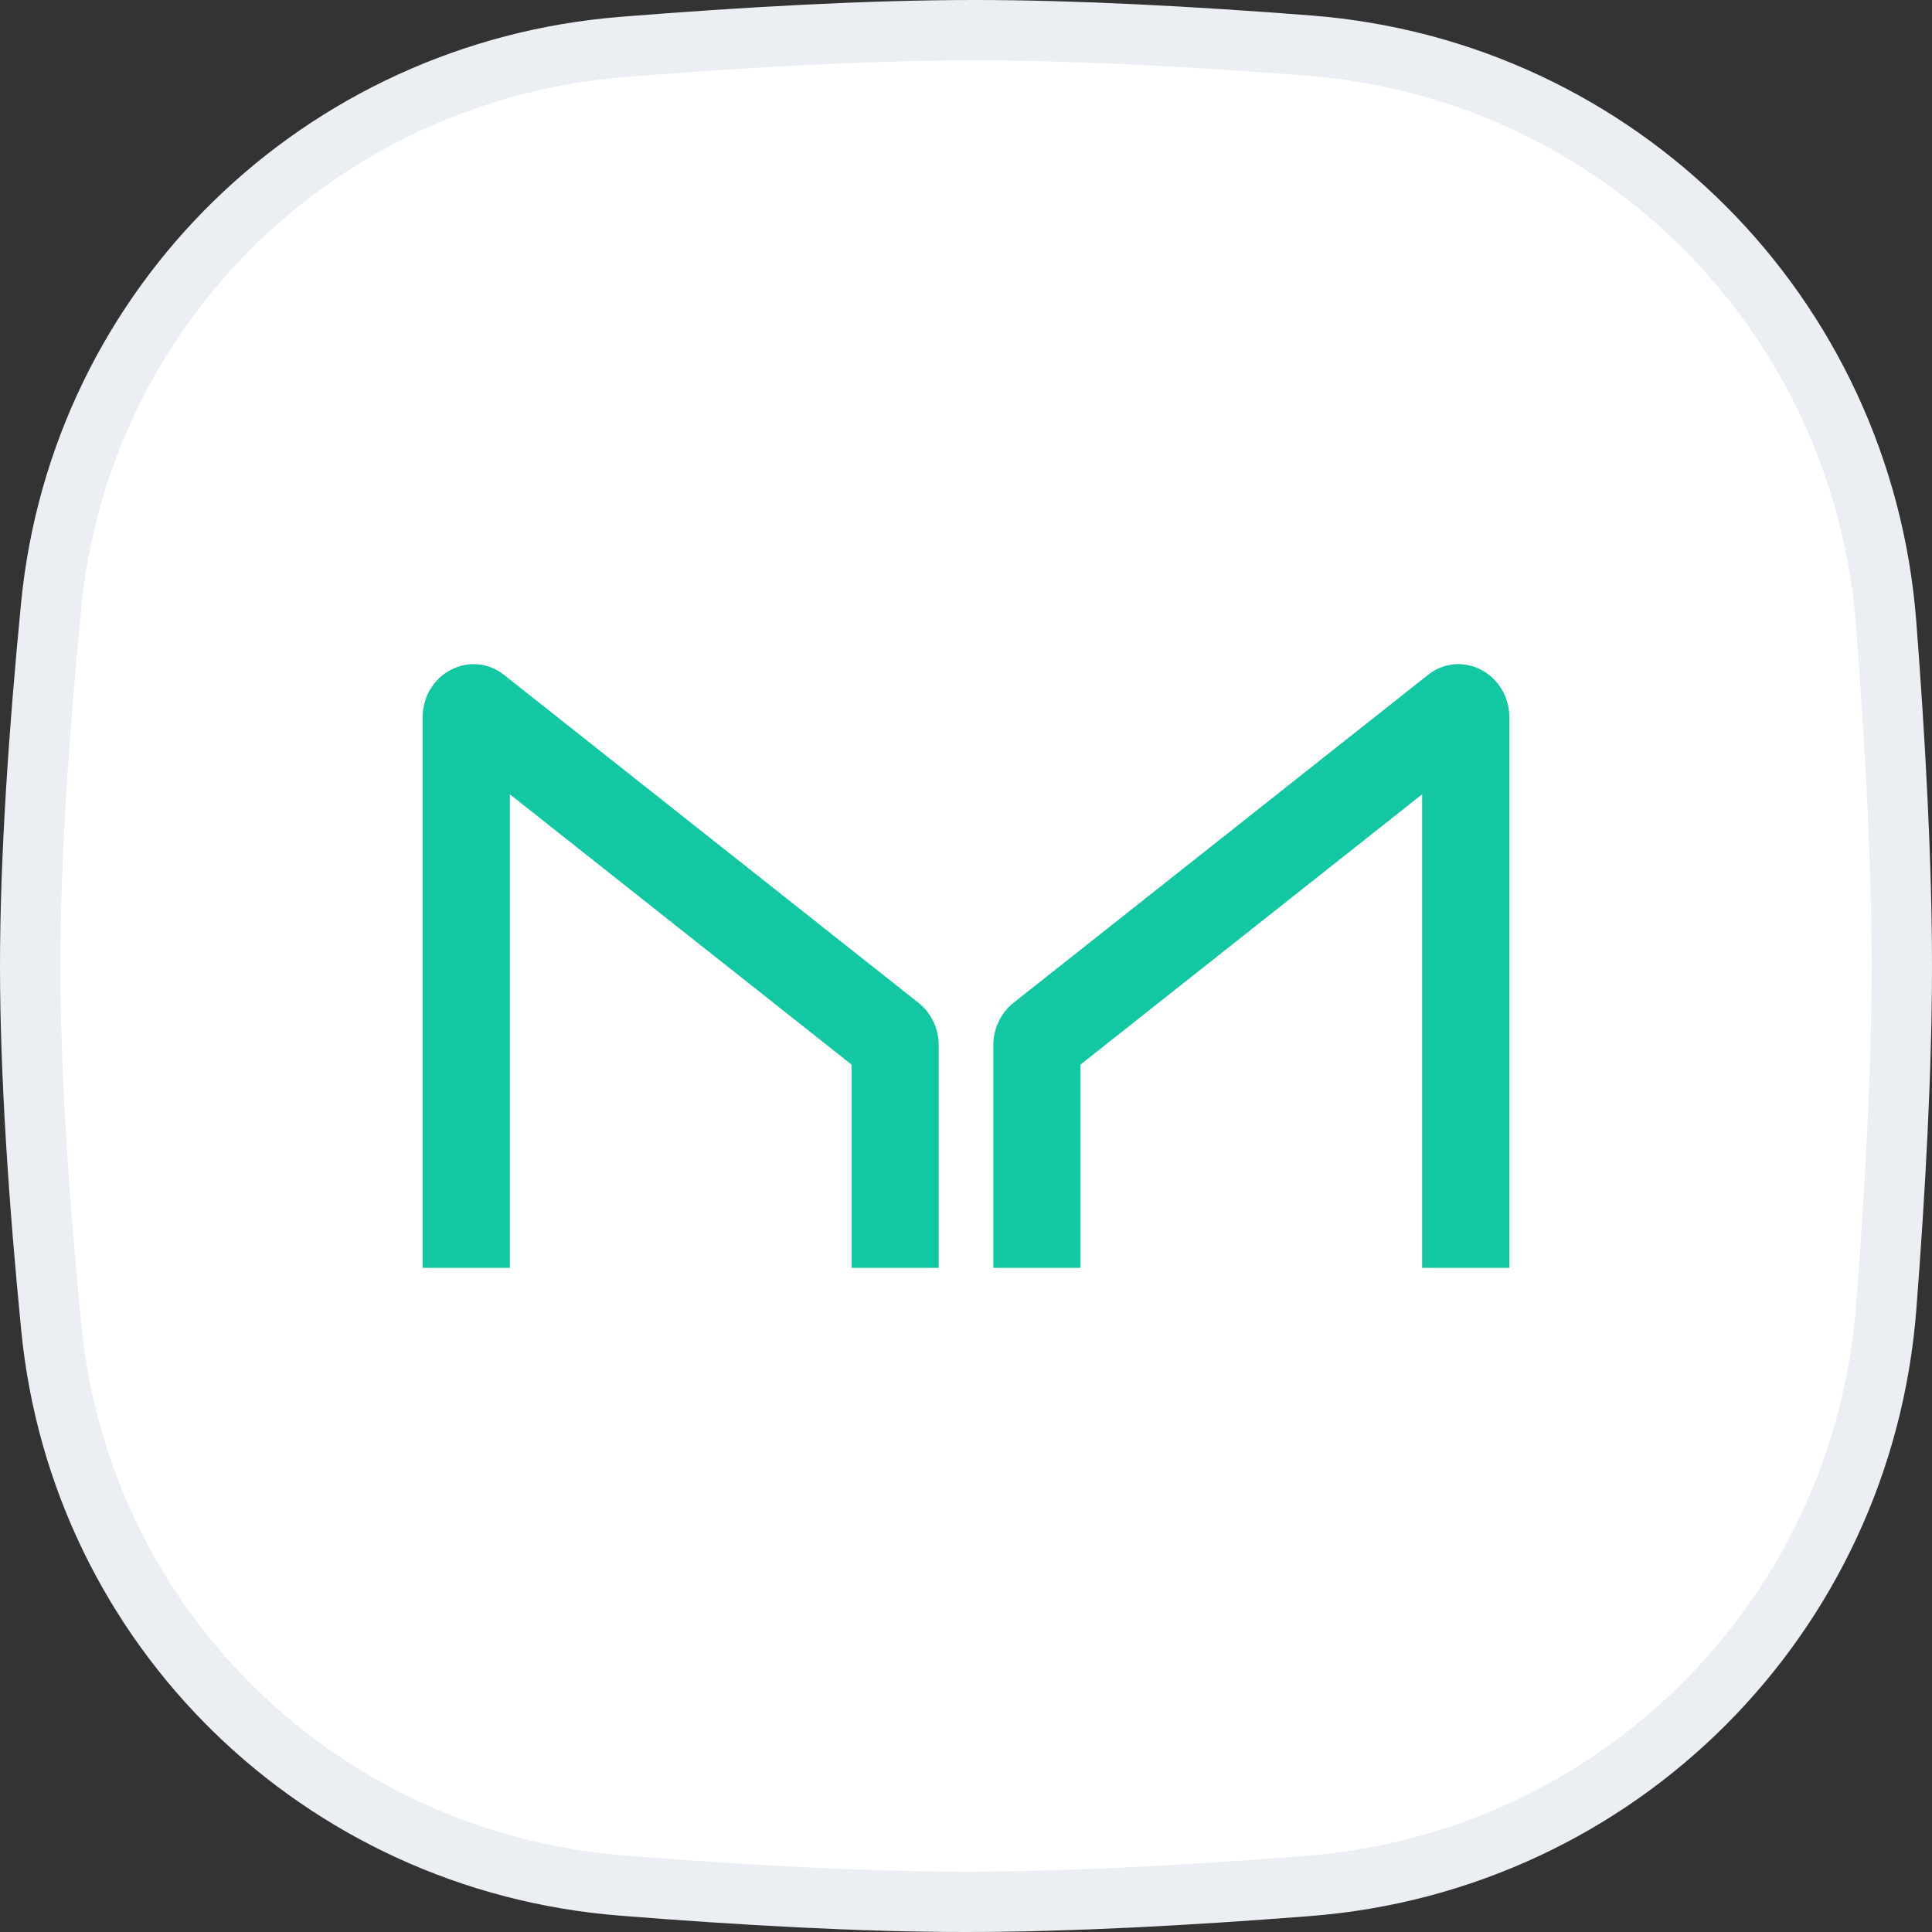
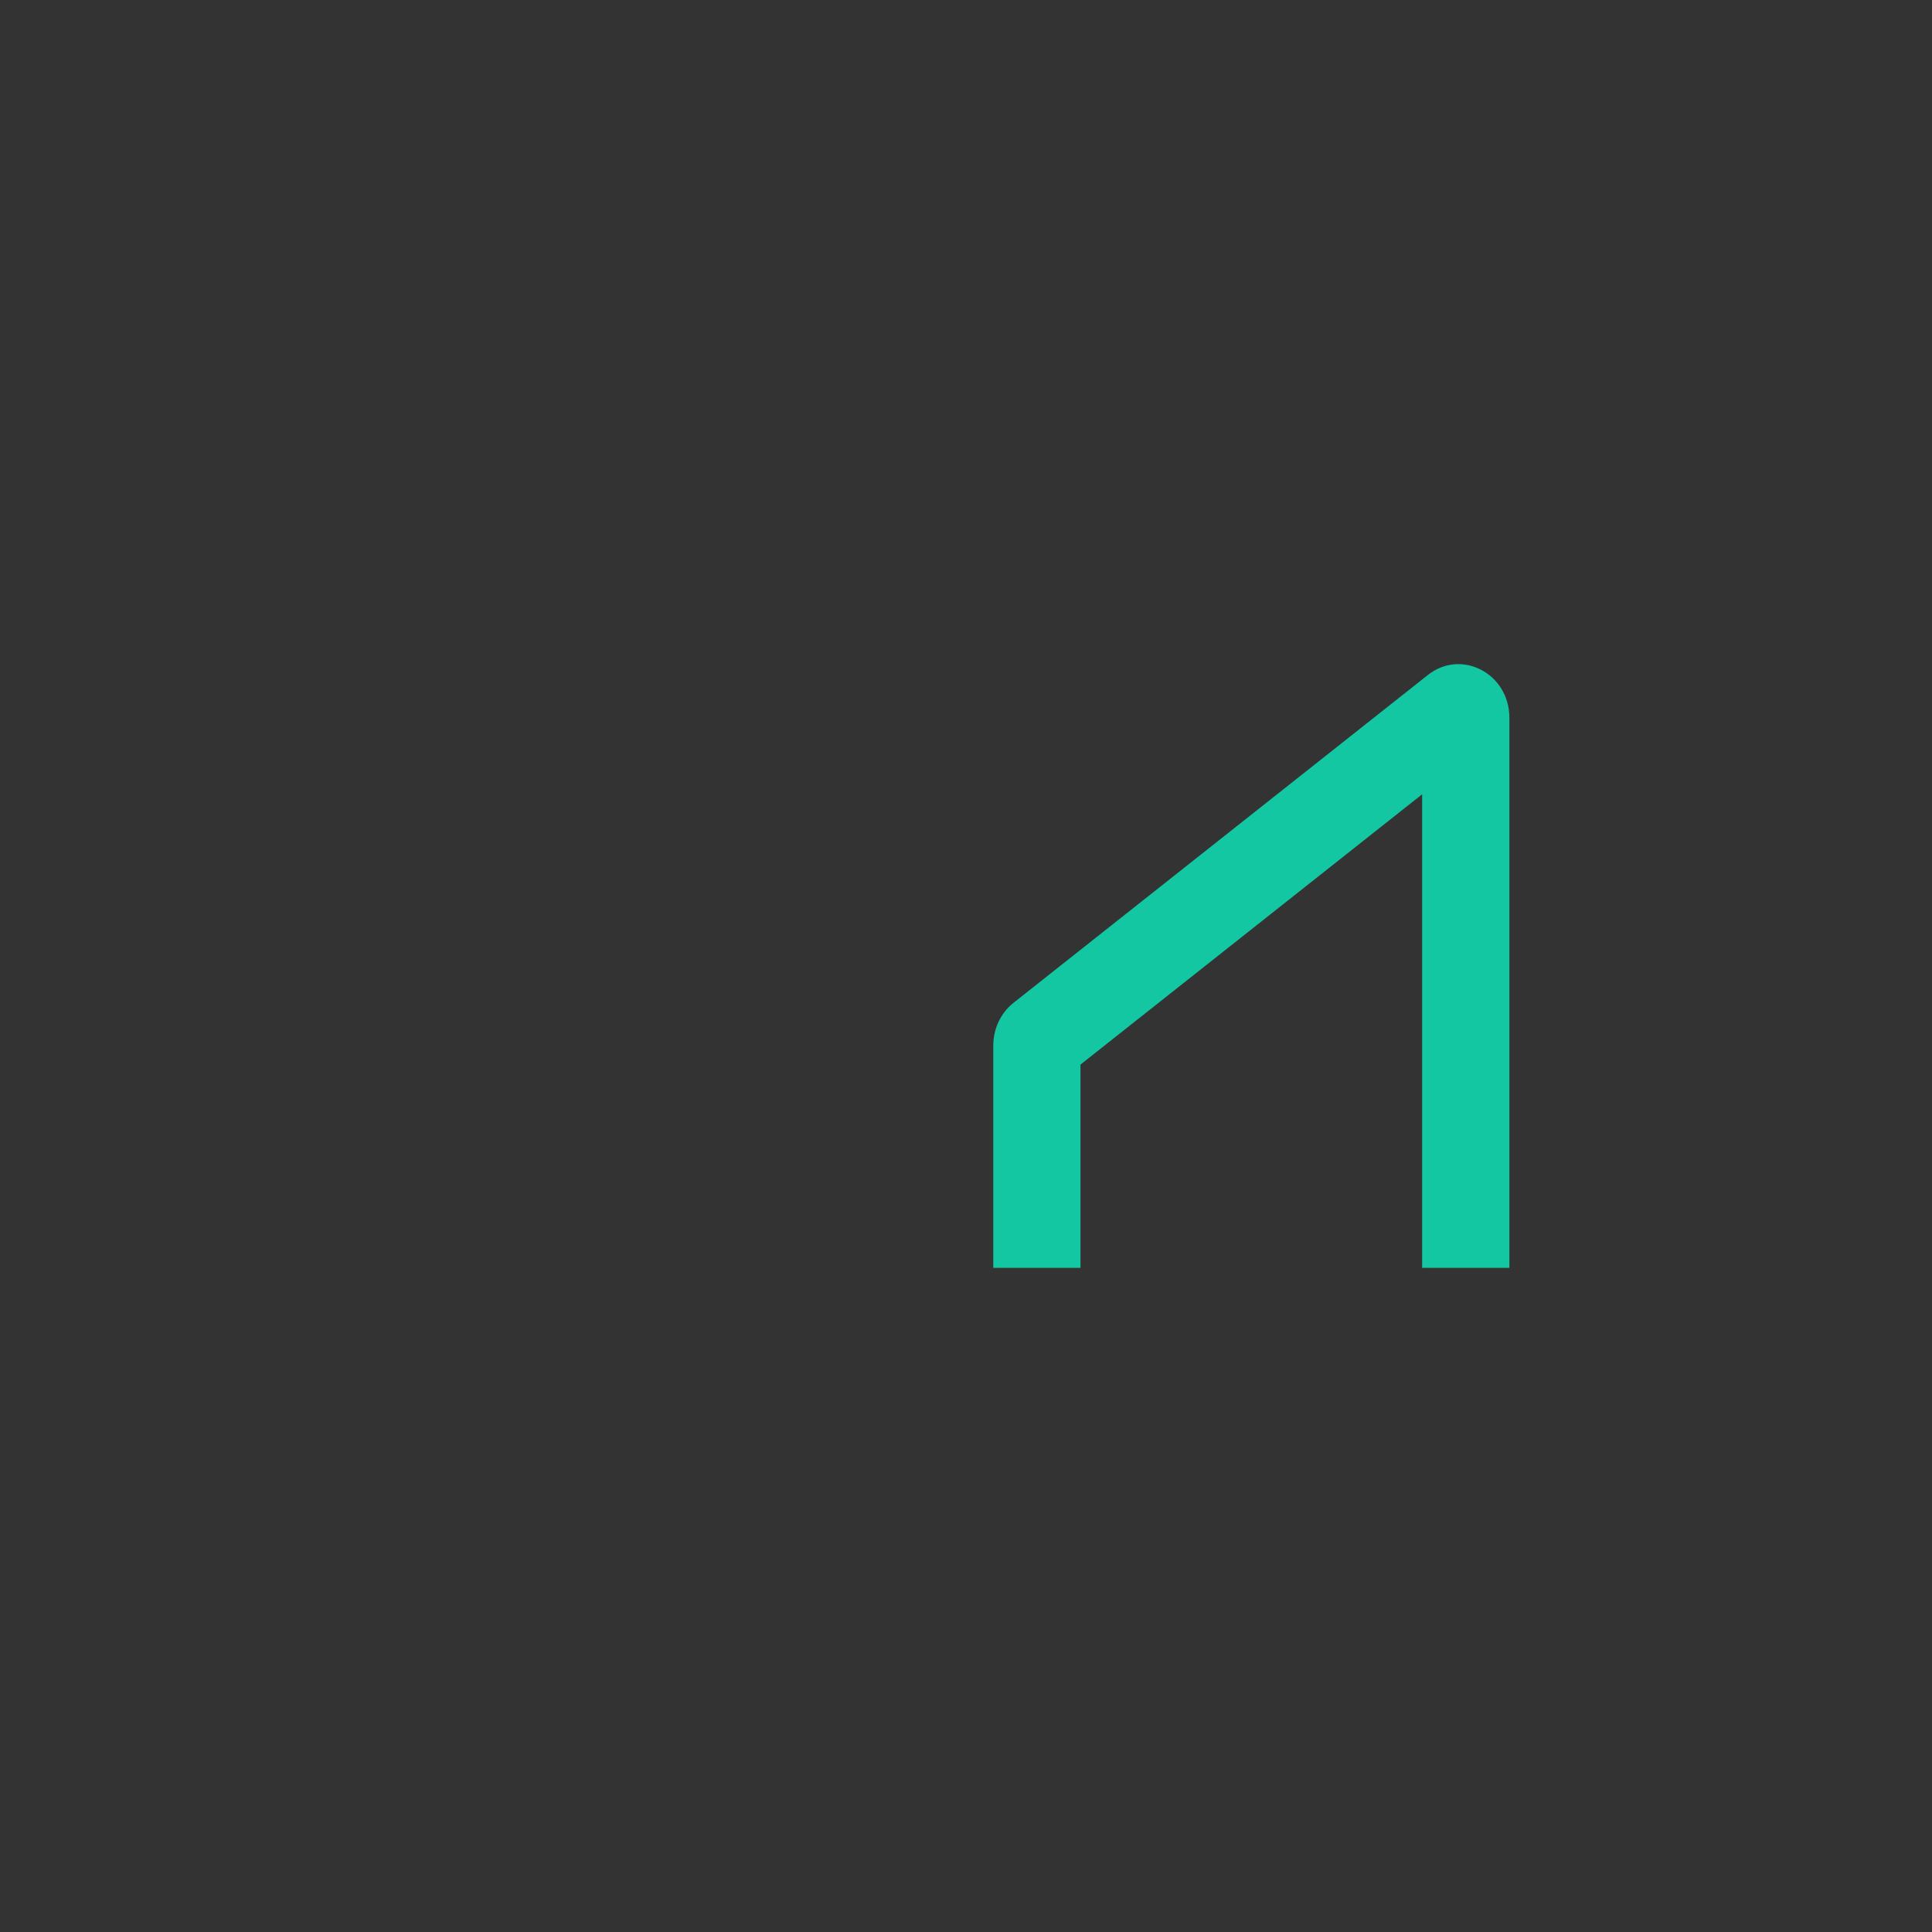
<svg xmlns="http://www.w3.org/2000/svg" width="32" height="32" viewBox="0 0 32 32" fill="none">
  <rect x="0" y="0" width="32" height="32" fill="#333333" stroke="none" />
-   <path d="M0.847 10.033C1.334 5.048 5.318 1.177 10.318 0.777C12.332 0.616 14.389 0.5 16.138 0.5C17.806 0.5 19.755 0.605 21.679 0.755C26.805 1.153 30.845 5.203 31.241 10.33C31.392 12.297 31.5 14.294 31.5 16C31.5 17.701 31.393 19.69 31.242 21.651C30.846 26.787 26.794 30.839 21.658 31.238C19.688 31.392 17.694 31.5 16 31.5C14.276 31.5 12.265 31.387 10.297 31.23C5.307 30.831 1.336 26.963 0.849 21.986C0.646 19.918 0.5 17.798 0.5 16C0.5 14.208 0.646 12.096 0.847 10.033Z" fill="white" stroke="#EBEEF2" />
-   <path fill-rule="evenodd" clip-rule="evenodd" d="M8.445 13.156V21H7V11.888C7 11.157 7.794 10.74 8.35 11.18L15.212 16.609C15.424 16.776 15.548 17.038 15.548 17.317V21H14.104V17.633L8.445 13.156Z" fill="#13C7A2" />
  <path fill-rule="evenodd" clip-rule="evenodd" d="M23.555 13.156V21H25V11.888C25 11.157 24.206 10.74 23.65 11.18L16.788 16.609C16.576 16.776 16.452 17.038 16.452 17.317V21H17.896V17.633L23.555 13.156Z" fill="#13C7A2" />
</svg>